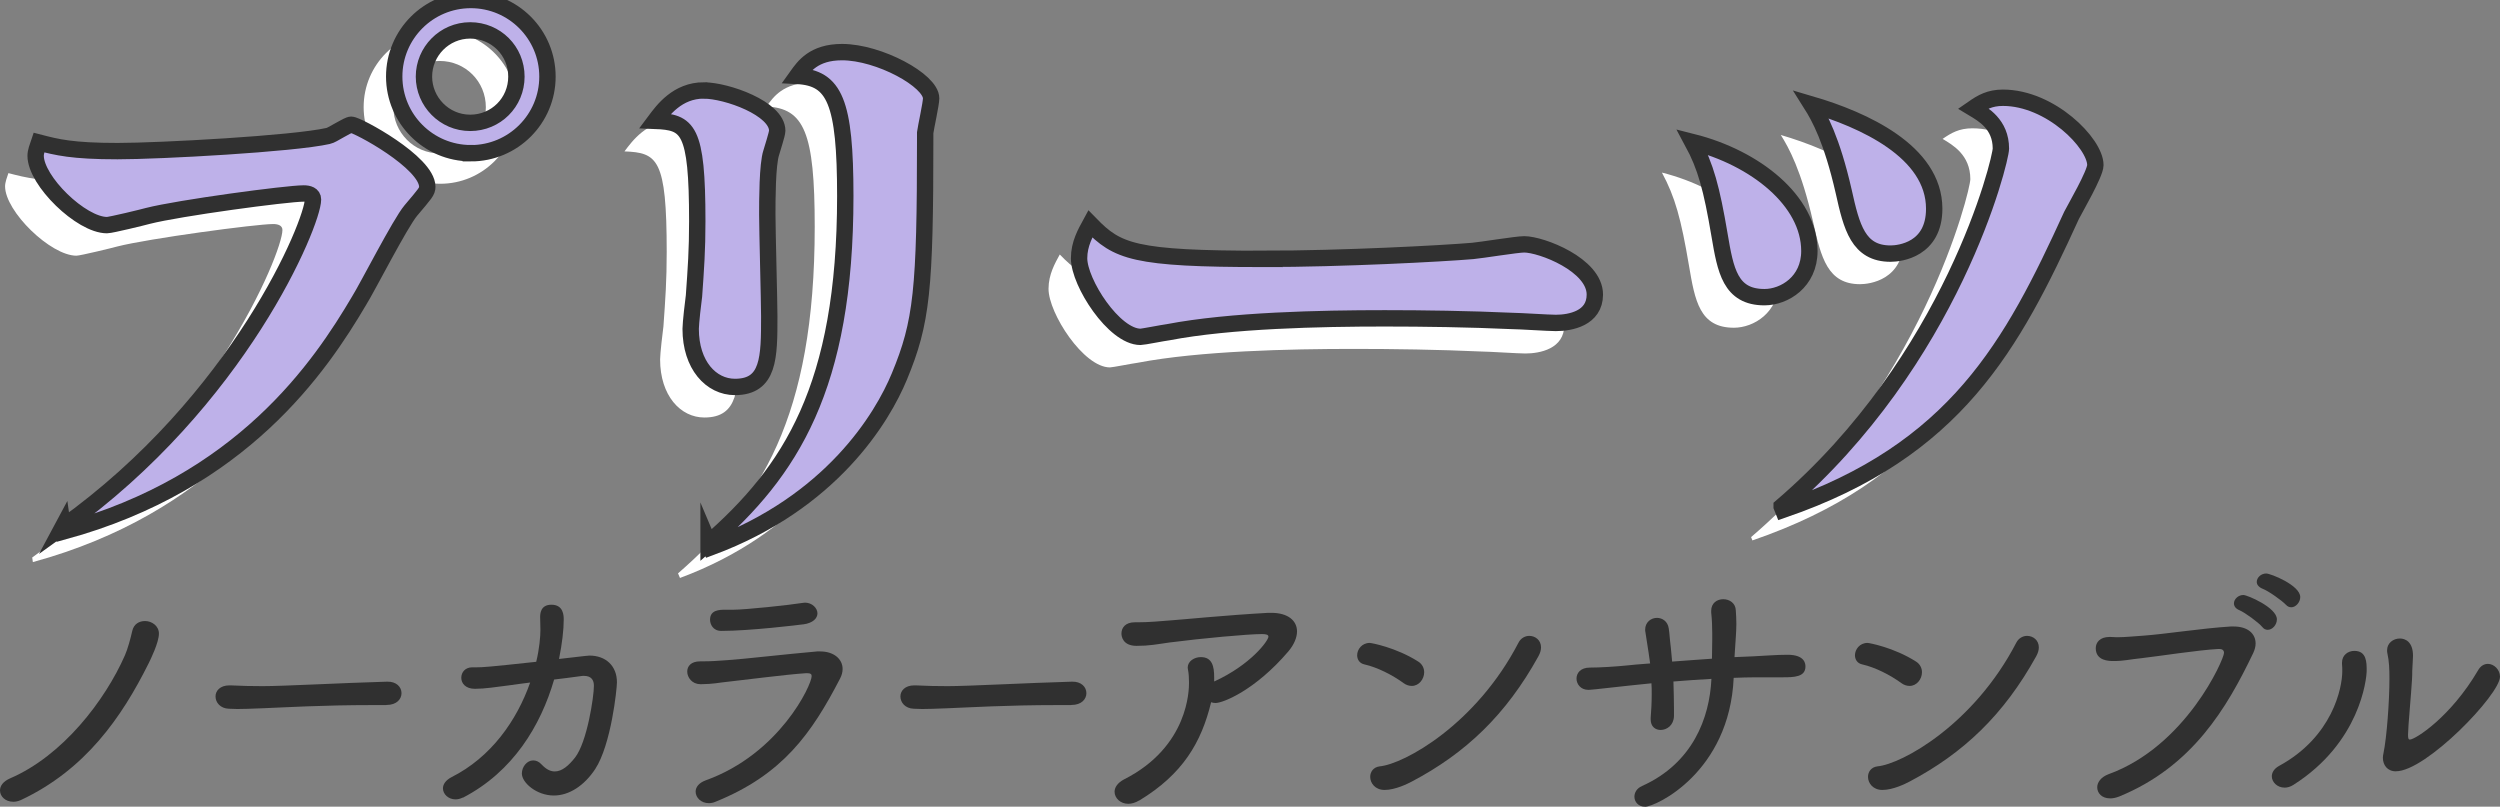
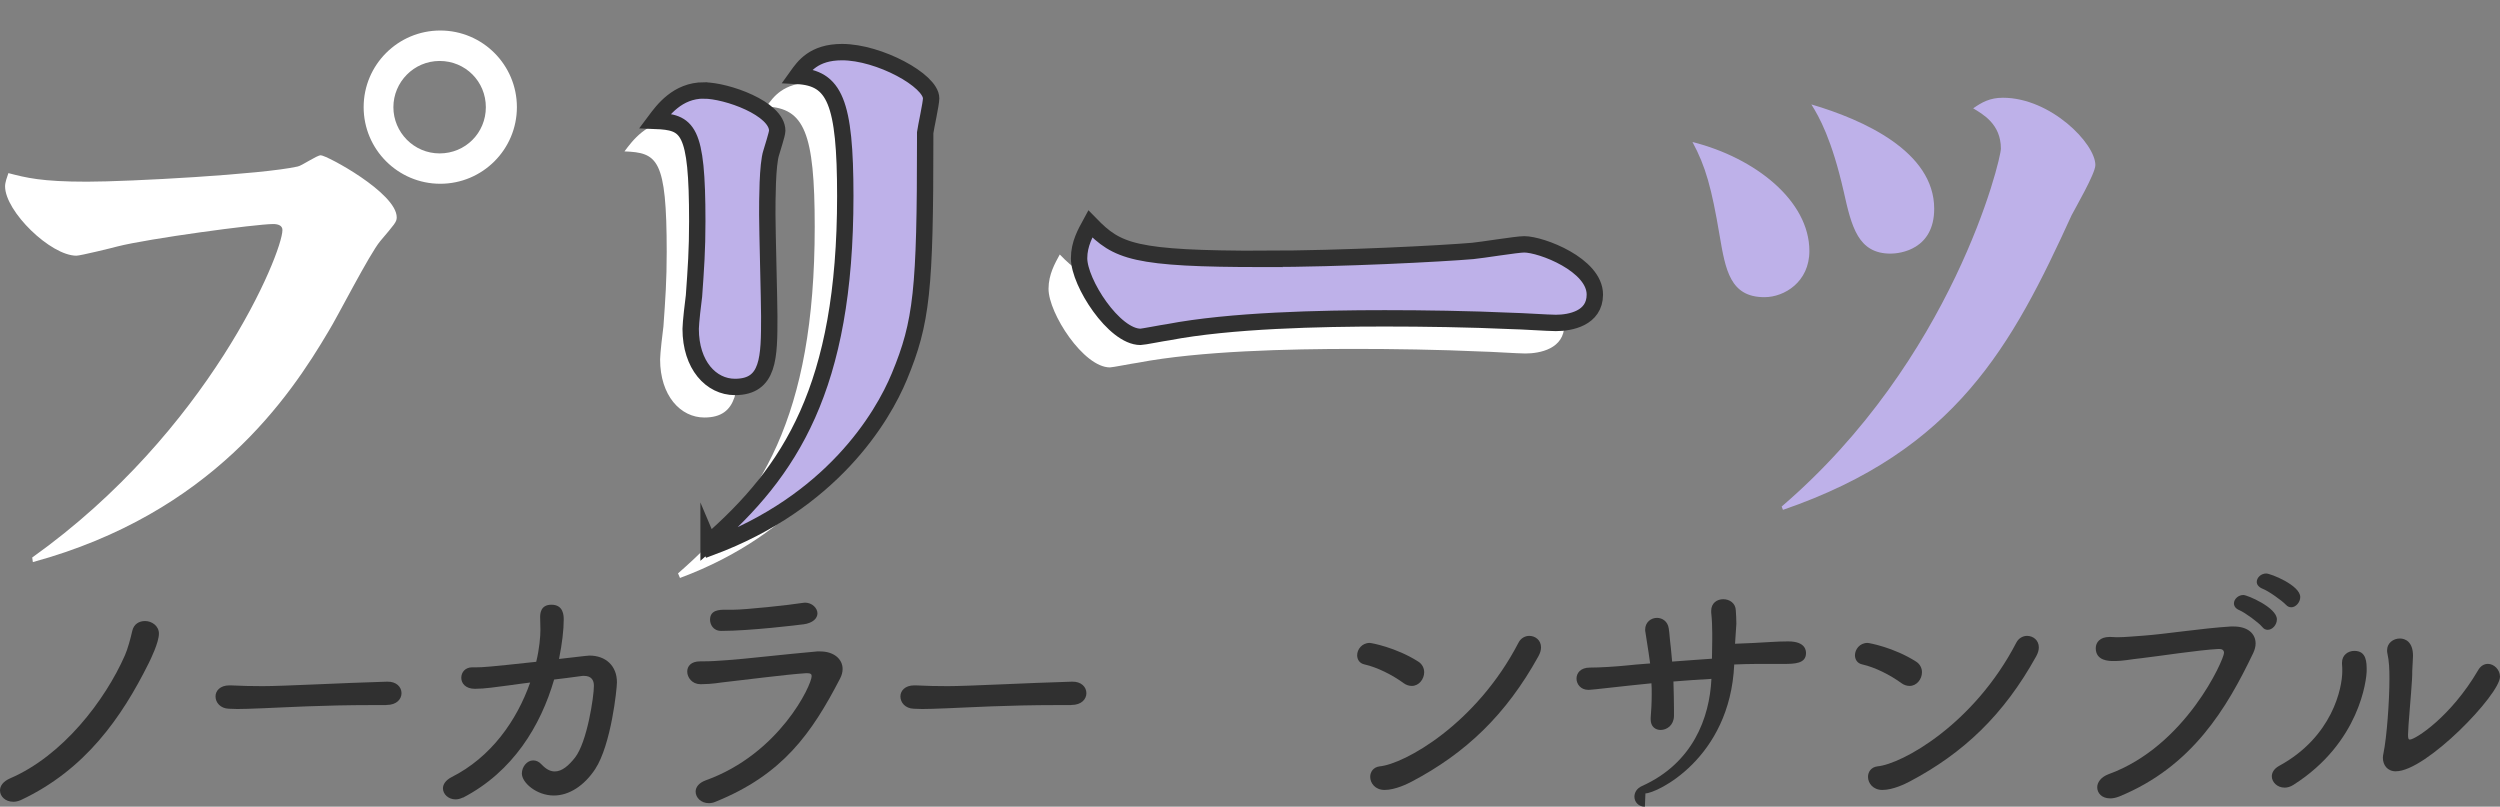
<svg xmlns="http://www.w3.org/2000/svg" id="_レイヤー_2" data-name="レイヤー 2" viewBox="0 0 458.07 147.81">
  <rect x="0" y="0" width="458.07" height="147.81" fill="#808080" stroke="none" />
  <defs>
    <style>
      .cls-1 {
        fill: #fff;
      }

      .cls-2 {
        fill: #303030;
      }

      .cls-3 {
        fill: none;
        stroke: #303030;
        stroke-miterlimit: 10;
        stroke-width: 3px;
      }

      .cls-4 {
        fill: #beb1e9;
      }
    </style>
  </defs>
  <g id="_レイヤー_1-2" data-name="レイヤー 1">
    <g>
      <g>
        <g>
          <path class="cls-1" d="M5.89,102.16c32.43-23.11,45.86-55.78,45.86-60.02,0-.85-.85-1.09-1.69-1.09-3.15,0-22.87,2.66-28.56,4.11-.85.24-6.78,1.69-7.5,1.69-4.72,0-13.07-8.11-13.07-12.71,0-.73.36-1.69.61-2.42,3.27.85,6.05,1.57,14.4,1.57,7.74,0,32.19-1.33,38.6-2.78.73-.12,3.51-2.06,4.23-2.06,1.09,0,13.92,6.9,13.92,11.37,0,.85-.36,1.21-3.02,4.36-1.94,2.3-7.99,14.16-9.44,16.46-7.14,12.1-21.42,33.4-54.21,42.35l-.12-.85ZM80.67,33.67c-7.74,0-14.04-6.29-14.04-14.04s6.29-14.04,14.04-14.04,14.04,6.29,14.04,14.04-6.29,14.04-14.04,14.04ZM80.55,11.17c-4.72,0-8.47,3.87-8.47,8.47s3.75,8.47,8.47,8.47,8.47-3.75,8.47-8.47-3.75-8.47-8.47-8.47Z" />
          <path class="cls-1" d="M123.38,22.18c4.11,0,13.43,3.27,13.43,7.38,0,.6-.97,3.51-1.09,3.99-.73,2.18-.73,8.83-.73,11.37,0,2.9.36,15.97.36,18.63,0,7.5,0,12.95-6.29,12.95-4.36,0-8.11-3.99-8.11-10.65,0-.97.48-5.2.61-6.05.36-5.08.6-8.35.6-13.67,0-17.06-1.69-18.15-7.74-18.39,1.45-1.94,4.11-5.57,8.95-5.57ZM124.23,105.06c15-13.07,25.05-28.44,25.05-63.53,0-17.3-1.94-21.66-8.83-22.02,1.21-1.69,3.03-4.36,8.23-4.36,6.78,0,16.33,5.2,16.33,8.47,0,.97-.97,5.32-1.09,6.29v1.21c0,27.59-.61,33.52-4.72,43.44-3.15,7.62-12.46,23.11-34.61,31.34l-.36-.85Z" />
          <path class="cls-1" d="M225.99,53.03c14.16,0,32.67-.97,38.24-1.45,1.45-.12,8.11-1.21,9.44-1.21,3.15,0,12.95,3.75,12.95,9.2,0,4.36-4.48,5.2-7.14,5.2-1.33,0-6.78-.36-7.99-.36-7.87-.36-16.34-.48-23.35-.48-11.86,0-28.31.36-39.69,2.54-.97.12-4.6.85-5.08.85-4.84,0-11.25-9.92-11.25-14.4,0-2.66,1.21-4.72,2.06-6.29,4.96,5.08,7.87,6.41,31.82,6.41Z" />
-           <path class="cls-1" d="M325.93,51.58c0,5.69-4.6,8.47-8.23,8.47-6.29,0-7.14-4.96-8.23-11.37-1.45-8.59-2.54-12.58-4.96-17.06,11.5,2.9,21.42,10.77,21.42,19.97ZM320.85,98.41c31.34-26.86,40.17-63.53,40.17-65.58,0-4.48-3.27-6.29-5.08-7.38,1.57-1.09,3.03-1.94,5.45-1.94,8.71,0,16.94,8.35,16.94,12.34,0,1.57-3.75,7.99-4.36,9.2-10.89,23.84-21.18,43.08-52.88,53.97l-.24-.6ZM348.8,43.84c0,7.5-6.29,8.23-7.99,8.23-5.93,0-7.14-4.84-8.59-11.37-2.18-9.56-4.48-13.67-5.93-15.97,9.44,2.78,22.51,8.59,22.51,19.12Z" />
        </g>
        <g>
-           <path class="cls-4" d="M11.49,96.56c32.43-23.11,45.86-55.78,45.86-60.02,0-.85-.85-1.09-1.69-1.09-3.15,0-22.87,2.66-28.56,4.11-.85.24-6.78,1.69-7.5,1.69-4.72,0-13.07-8.11-13.07-12.71,0-.73.36-1.69.61-2.42,3.27.85,6.05,1.57,14.4,1.57,7.74,0,32.19-1.33,38.6-2.78.73-.12,3.51-2.06,4.23-2.06,1.09,0,13.92,6.9,13.92,11.37,0,.85-.36,1.21-3.02,4.36-1.94,2.3-7.99,14.16-9.44,16.46-7.14,12.1-21.42,33.4-54.21,42.35l-.12-.85ZM86.27,28.07c-7.74,0-14.04-6.29-14.04-14.04S78.52,0,86.27,0s14.04,6.29,14.04,14.04-6.29,14.04-14.04,14.04ZM86.15,5.57c-4.72,0-8.47,3.87-8.47,8.47s3.75,8.47,8.47,8.47,8.47-3.75,8.47-8.47-3.75-8.47-8.47-8.47Z" />
          <path class="cls-4" d="M128.98,16.58c4.11,0,13.43,3.27,13.43,7.38,0,.6-.97,3.51-1.09,3.99-.73,2.18-.73,8.83-.73,11.37,0,2.9.36,15.97.36,18.63,0,7.5,0,12.95-6.29,12.95-4.36,0-8.11-3.99-8.11-10.65,0-.97.48-5.2.61-6.05.36-5.08.6-8.35.6-13.67,0-17.06-1.69-18.15-7.74-18.39,1.45-1.94,4.11-5.57,8.95-5.57ZM129.83,99.46c15-13.07,25.05-28.44,25.05-63.53,0-17.3-1.94-21.66-8.83-22.02,1.21-1.69,3.03-4.36,8.23-4.36,6.78,0,16.33,5.2,16.33,8.47,0,.97-.97,5.32-1.09,6.29v1.21c0,27.59-.61,33.52-4.72,43.44-3.15,7.62-12.46,23.11-34.61,31.34l-.36-.85Z" />
          <path class="cls-4" d="M231.59,47.43c14.16,0,32.67-.97,38.24-1.45,1.45-.12,8.11-1.21,9.44-1.21,3.15,0,12.95,3.75,12.95,9.2,0,4.36-4.48,5.2-7.14,5.2-1.33,0-6.78-.36-7.99-.36-7.87-.36-16.34-.48-23.35-.48-11.86,0-28.31.36-39.69,2.54-.97.12-4.6.85-5.08.85-4.84,0-11.25-9.92-11.25-14.4,0-2.66,1.21-4.72,2.06-6.29,4.96,5.08,7.87,6.41,31.82,6.41Z" />
          <path class="cls-4" d="M331.53,45.98c0,5.69-4.6,8.47-8.23,8.47-6.29,0-7.14-4.96-8.23-11.37-1.45-8.59-2.54-12.58-4.96-17.06,11.5,2.9,21.42,10.77,21.42,19.97ZM326.45,92.81c31.34-26.86,40.17-63.53,40.17-65.58,0-4.48-3.27-6.29-5.08-7.38,1.57-1.09,3.03-1.94,5.45-1.94,8.71,0,16.94,8.35,16.94,12.34,0,1.57-3.75,7.99-4.36,9.2-10.89,23.84-21.18,43.08-52.88,53.97l-.24-.6ZM354.4,38.24c0,7.5-6.29,8.23-7.99,8.23-5.93,0-7.14-4.84-8.59-11.37-2.18-9.56-4.48-13.67-5.93-15.97,9.44,2.78,22.51,8.59,22.51,19.12Z" />
        </g>
        <g>
-           <path class="cls-3" d="M11.49,96.56c32.43-23.11,45.86-55.78,45.86-60.02,0-.85-.85-1.09-1.69-1.09-3.15,0-22.87,2.66-28.56,4.11-.85.24-6.78,1.69-7.5,1.69-4.72,0-13.07-8.11-13.07-12.71,0-.73.36-1.69.61-2.42,3.27.85,6.05,1.57,14.4,1.57,7.74,0,32.19-1.33,38.6-2.78.73-.12,3.51-2.06,4.23-2.06,1.09,0,13.92,6.9,13.92,11.37,0,.85-.36,1.21-3.02,4.36-1.94,2.3-7.99,14.16-9.44,16.46-7.14,12.1-21.42,33.4-54.21,42.35l-.12-.85ZM86.27,28.07c-7.74,0-14.04-6.29-14.04-14.04S78.52,0,86.27,0s14.04,6.29,14.04,14.04-6.29,14.04-14.04,14.04ZM86.15,5.57c-4.72,0-8.47,3.87-8.47,8.47s3.75,8.47,8.47,8.47,8.47-3.75,8.47-8.47-3.75-8.47-8.47-8.47Z" />
          <path class="cls-3" d="M128.98,16.58c4.11,0,13.43,3.27,13.43,7.38,0,.6-.97,3.51-1.09,3.99-.73,2.18-.73,8.83-.73,11.37,0,2.9.36,15.97.36,18.63,0,7.5,0,12.95-6.29,12.95-4.36,0-8.11-3.99-8.11-10.65,0-.97.48-5.2.61-6.05.36-5.08.6-8.35.6-13.67,0-17.06-1.69-18.15-7.74-18.39,1.45-1.94,4.11-5.57,8.95-5.57ZM129.83,99.46c15-13.07,25.05-28.44,25.05-63.53,0-17.3-1.94-21.66-8.83-22.02,1.21-1.69,3.03-4.36,8.23-4.36,6.78,0,16.33,5.2,16.33,8.47,0,.97-.97,5.32-1.09,6.29v1.21c0,27.59-.61,33.52-4.72,43.44-3.15,7.62-12.46,23.11-34.61,31.34l-.36-.85Z" />
          <path class="cls-3" d="M231.59,47.43c14.16,0,32.67-.97,38.24-1.45,1.45-.12,8.11-1.21,9.44-1.21,3.15,0,12.95,3.75,12.95,9.2,0,4.36-4.48,5.2-7.14,5.2-1.33,0-6.78-.36-7.99-.36-7.87-.36-16.34-.48-23.35-.48-11.86,0-28.31.36-39.69,2.54-.97.12-4.6.85-5.08.85-4.84,0-11.25-9.92-11.25-14.4,0-2.66,1.21-4.72,2.06-6.29,4.96,5.08,7.87,6.41,31.82,6.41Z" />
-           <path class="cls-3" d="M331.53,45.98c0,5.69-4.6,8.47-8.23,8.47-6.29,0-7.14-4.96-8.23-11.37-1.45-8.59-2.54-12.58-4.96-17.06,11.5,2.9,21.42,10.77,21.42,19.97ZM326.45,92.81c31.34-26.86,40.17-63.53,40.17-65.58,0-4.48-3.27-6.29-5.08-7.38,1.57-1.09,3.03-1.94,5.45-1.94,8.71,0,16.94,8.35,16.94,12.34,0,1.57-3.75,7.99-4.36,9.2-10.89,23.84-21.18,43.08-52.88,53.97l-.24-.6ZM354.4,38.24c0,7.5-6.29,8.23-7.99,8.23-5.93,0-7.14-4.84-8.59-11.37-2.18-9.56-4.48-13.67-5.93-15.97,9.44,2.78,22.51,8.59,22.51,19.12Z" />
        </g>
      </g>
      <g>
        <path class="cls-2" d="M2.4,146.9c-1.39,0-2.4-.96-2.4-2.06,0-.82.53-1.63,1.82-2.21,9.65-4.13,17.42-14.26,21.07-22.56.48-1.06,1.06-3.17,1.34-4.46.29-1.3,1.3-1.82,2.35-1.82,1.25,0,2.54.91,2.54,2.3,0,1.63-1.54,4.75-1.87,5.42-4.99,10.03-11.66,19.54-23.38,25.06-.53.24-1.01.34-1.49.34Z" />
        <path class="cls-2" d="M70.79,129.19h-2.54c-9.17,0-16.18.43-20.02.58-2.5.1-3.79.14-4.75.14-.58,0-1.01-.05-1.54-.05-1.58-.05-2.45-1.15-2.45-2.26,0-1.01.82-2.02,2.54-2.02h.24c1.82.1,3.94.14,5.86.14,3.94,0,14.31-.58,22.8-.82,1.68-.05,2.64.96,2.64,2.11,0,1.06-.86,2.16-2.74,2.16h-.05Z" />
        <path class="cls-2" d="M84.8,146.13c-.48.24-.91.34-1.34.34-1.3,0-2.3-.96-2.3-2.02,0-.72.48-1.49,1.58-2.06,7.25-3.65,11.95-10.37,14.4-17.33-1.25.14-2.54.34-3.98.53-2.3.29-4.32.62-6.14.62-1.73,0-2.5-1.01-2.5-2.02s.72-1.92,2.02-1.92h.86c.96,0,2.06-.05,10.85-1.01.58-2.35.77-4.7.77-5.81,0-.91-.05-1.68-.05-2.35,0-.53,0-2.3,2.06-2.3,2.26,0,2.26,2.06,2.26,2.74,0,1.87-.29,4.37-.86,7.2,5.28-.62,5.42-.62,5.57-.62,2.98,0,5.04,1.87,5.04,4.9,0,1.2-1.06,11.43-3.98,15.89-2.02,3.07-4.8,4.85-7.58,4.85-3.17,0-5.86-2.35-5.86-4.03,0-1.25.96-2.4,2.06-2.4.53,0,1.06.19,1.58.77.82.86,1.58,1.25,2.4,1.25,1.3,0,2.54-1.06,3.7-2.54,2.21-2.83,3.46-11.14,3.46-13.15,0-1.01-.43-1.82-1.82-1.82-.19,0-.38,0-.62.05-1.68.24-3.26.43-4.85.62-2.45,8.45-7.54,16.9-16.71,21.65Z" />
        <path class="cls-2" d="M128.27,125.35c-1.44,0-2.35-1.2-2.35-2.3,0-.96.67-1.87,2.35-1.87,2.45,0,2.98-.1,5.23-.24,2.35-.14,10.71-1.1,16.23-1.58h.58c2.4,0,4.08,1.34,4.08,3.22,0,.53-.14,1.15-.48,1.78-5.18,9.98-10.46,17.57-22.85,22.56-.43.19-.82.24-1.2.24-1.39,0-2.4-1.01-2.4-2.11,0-.77.53-1.58,1.82-2.06,13.54-4.85,19.44-17.47,19.44-19.11,0-.38-.24-.53-.77-.53h-.29c-3.7.24-11.38,1.25-13.68,1.49-2.83.29-2.88.48-5.67.53h-.05ZM147.14,114.4c-.72.1-9.7,1.2-14.98,1.2-1.54,0-2.06-1.25-2.06-2.06,0-1.78,1.73-1.82,2.74-1.82h1.49c2.26,0,10.32-.86,12.72-1.25.14,0,.29-.05.43-.05,1.34,0,2.3,1.01,2.3,1.97,0,.86-.77,1.78-2.64,2.02Z" />
        <path class="cls-2" d="M196.28,129.19h-2.54c-9.17,0-16.18.43-20.02.58-2.5.1-3.79.14-4.75.14-.58,0-1.01-.05-1.54-.05-1.58-.05-2.45-1.15-2.45-2.26,0-1.01.82-2.02,2.54-2.02h.24c1.82.1,3.94.14,5.86.14,3.94,0,14.31-.58,22.8-.82,1.68-.05,2.64.96,2.64,2.11,0,1.06-.86,2.16-2.74,2.16h-.05Z" />
-         <path class="cls-2" d="M208.74,146.66c-.72.43-1.39.62-2.02.62-1.44,0-2.5-1.06-2.5-2.21,0-.77.53-1.63,1.73-2.26,11.86-6,11.91-16.47,11.91-17.71,0-.86-.05-1.73-.19-2.4,0-.14-.05-.24-.05-.38,0-1.15,1.2-1.92,2.4-1.92,2.11,0,2.45,1.73,2.45,3.7v.77c6.72-3.07,9.94-7.49,9.94-8.21,0-.34-.34-.48-1.2-.48-2.5,0-10.94.77-16.9,1.54-2.4.34-3.7.62-6.05.62-2.54,0-2.78-1.73-2.78-2.26,0-1.06.72-2.06,2.45-2.06h.67c1.87,0,3.94-.19,5.81-.34,2.11-.14,10.22-.96,17.95-1.39h.58c3.07,0,4.71,1.44,4.71,3.41,0,1.1-.53,2.4-1.58,3.65-6.1,7.15-12,9.46-13.34,9.46-.29,0-.58-.05-.82-.14-1.78,7.39-5.23,13.2-13.15,18Z" />
        <path class="cls-2" d="M257.16,125.15c-2.06-1.49-4.8-2.88-7.15-3.41-.91-.19-1.34-.91-1.34-1.68,0-1.06.86-2.26,2.3-2.26.29,0,4.8.82,8.88,3.41.77.48,1.1,1.25,1.1,1.97,0,1.25-.96,2.5-2.26,2.5-.48,0-1.01-.14-1.54-.53ZM278.23,117.76c.43-.86,1.25-1.25,1.97-1.25,1.1,0,2.16.77,2.16,2.11,0,.48-.14,1.01-.48,1.63-5.95,10.75-13.34,17.76-23.19,22.95-.72.38-3.02,1.54-4.99,1.54-1.73,0-2.64-1.25-2.64-2.4,0-.91.58-1.78,1.73-1.92,4.51-.43,17.67-7.68,25.44-22.66Z" />
-         <path class="cls-2" d="M301.39,147.81c-1.2,0-1.92-.91-1.92-1.82,0-.77.43-1.54,1.39-1.97,9.31-4.18,12.39-12.48,12.72-19.63-2.4.14-4.75.29-6.96.48.05,1.87.1,3.65.1,5.04v1.3c-.05,1.68-1.3,2.54-2.45,2.54-.96,0-1.82-.62-1.82-1.92v-.29c.1-1.2.19-2.74.19-4.37,0-.67,0-1.3-.05-1.97-1.63.14-3.07.34-4.18.43-6.38.72-7.06.77-7.39.77-1.39,0-2.16-1.06-2.16-2.06s.72-2.02,2.45-2.02c1.92,0,4.75-.19,6.67-.38.86-.1,2.4-.24,4.37-.38q-.14-1.15-.86-5.71c-.05-.19-.05-.34-.05-.48,0-1.39,1.1-2.16,2.16-2.16.96,0,1.97.62,2.16,1.92.14.82.19,2.06.38,3.5.1.82.14,1.68.24,2.59,2.3-.19,4.85-.34,7.3-.53,0-1.15.05-2.3.05-3.46v-1.2c0-1.25-.05-2.54-.19-3.79v-.34c0-1.39,1.06-2.11,2.21-2.11s2.26.72,2.3,2.06c.05.77.1,1.63.1,2.45s-.05,1.63-.1,2.45c-.05,1.2-.19,2.45-.24,3.65,1.2-.05,2.35-.1,3.36-.14,2.26-.1,4.22-.29,6.38-.29,3.26,0,3.26,1.78,3.26,2.16,0,1.92-2.11,1.97-4.13,1.97h-4.99c-1.3,0-2.64.05-4.03.1-.77,17.28-14.26,23.62-16.27,23.62Z" />
+         <path class="cls-2" d="M301.39,147.81c-1.2,0-1.92-.91-1.92-1.82,0-.77.43-1.54,1.39-1.97,9.31-4.18,12.39-12.48,12.72-19.63-2.4.14-4.75.29-6.96.48.05,1.87.1,3.65.1,5.04v1.3c-.05,1.68-1.3,2.54-2.45,2.54-.96,0-1.82-.62-1.82-1.92v-.29c.1-1.2.19-2.74.19-4.37,0-.67,0-1.3-.05-1.97-1.63.14-3.07.34-4.18.43-6.38.72-7.06.77-7.39.77-1.39,0-2.16-1.06-2.16-2.06s.72-2.02,2.45-2.02c1.92,0,4.75-.19,6.67-.38.86-.1,2.4-.24,4.37-.38q-.14-1.15-.86-5.71c-.05-.19-.05-.34-.05-.48,0-1.39,1.1-2.16,2.16-2.16.96,0,1.97.62,2.16,1.92.14.82.19,2.06.38,3.5.1.82.14,1.68.24,2.59,2.3-.19,4.85-.34,7.3-.53,0-1.15.05-2.3.05-3.46v-1.2c0-1.25-.05-2.54-.19-3.79v-.34c0-1.39,1.06-2.11,2.21-2.11s2.26.72,2.3,2.06c.05.77.1,1.63.1,2.45c-.05,1.2-.19,2.45-.24,3.65,1.2-.05,2.35-.1,3.36-.14,2.26-.1,4.22-.29,6.38-.29,3.26,0,3.26,1.78,3.26,2.16,0,1.92-2.11,1.97-4.13,1.97h-4.99c-1.3,0-2.64.05-4.03.1-.77,17.28-14.26,23.62-16.27,23.62Z" />
        <path class="cls-2" d="M348.37,125.15c-2.06-1.49-4.8-2.88-7.15-3.41-.91-.19-1.34-.91-1.34-1.68,0-1.06.86-2.26,2.3-2.26.29,0,4.8.82,8.88,3.41.77.48,1.1,1.25,1.1,1.97,0,1.25-.96,2.5-2.26,2.5-.48,0-1.01-.14-1.54-.53ZM369.44,117.76c.43-.86,1.25-1.25,1.97-1.25,1.1,0,2.16.77,2.16,2.11,0,.48-.14,1.01-.48,1.63-5.95,10.75-13.35,17.76-23.19,22.95-.72.38-3.02,1.54-4.99,1.54-1.73,0-2.64-1.25-2.64-2.4,0-.91.58-1.78,1.73-1.92,4.51-.43,17.67-7.68,25.44-22.66Z" />
        <path class="cls-2" d="M386.57,146.28c-1.44,0-2.3-.96-2.3-2.02,0-.91.67-1.87,2.06-2.4,14.21-5.14,21.17-21.07,21.17-22.23,0-.53-.38-.72-.86-.72h-.14c-3.7.19-10.75,1.3-14.06,1.68-2.35.24-3.22.53-5.18.53-.77,0-3.26,0-3.26-2.35,0-1.06.77-2.06,2.5-2.06h.24c.38,0,.77.05,1.15.05,1.63,0,3.17-.19,4.85-.29,4.03-.29,10.61-1.34,15.99-1.68h.53c2.64,0,4.03,1.34,4.03,3.12,0,.53-.14,1.1-.43,1.73-4.85,10.13-11.18,20.83-24.58,26.31-.62.24-1.15.34-1.68.34ZM414.51,114.88c-.67-.82-3.17-2.64-4.18-3.07-.72-.29-1.01-.77-1.01-1.25,0-.77.77-1.54,1.73-1.54.72,0,6.14,2.3,6.14,4.46,0,1.01-.82,1.92-1.68,1.92-.34,0-.72-.14-1.01-.53ZM418.83,110.8c-.72-.77-3.22-2.54-4.27-2.93-.72-.29-1.06-.77-1.06-1.25,0-.77.77-1.54,1.73-1.54.82,0,6.24,2.16,6.24,4.32,0,.96-.82,1.87-1.63,1.87-.38,0-.72-.14-1.01-.48Z" />
        <path class="cls-2" d="M418.56,144.31c-1.3,0-2.3-1.01-2.3-2.06,0-.67.38-1.39,1.34-1.92,9.79-5.33,11.57-14.31,11.57-17.33,0-.43,0-.91-.05-1.34v-.24c0-1.39,1.1-2.16,2.26-2.16,2.26,0,2.26,2.11,2.26,3.6,0,1.63-1.25,13.2-13.39,20.93-.58.38-1.15.53-1.68.53ZM439.01,141.33c-1.58,0-2.4-1.15-2.4-2.5,0-.29.05-.53.1-.77.62-2.98,1.1-9.6,1.1-13.68,0-1.78-.05-3.22-.38-4.7-.05-.19-.05-.34-.05-.53,0-1.34,1.15-2.16,2.35-2.16.96,0,2.4.58,2.4,3.17,0,.72-.1,1.54-.14,2.78,0,.48,0,1.06-.05,1.68-.14,2.54-.72,8.59-.72,9.98,0,.62.05.91.34.91.96,0,7.44-4.08,12.48-12.67.48-.86,1.15-1.2,1.82-1.2,1.1,0,2.21,1.06,2.21,2.35,0,3.26-13.54,17.33-19.06,17.33Z" />
      </g>
    </g>
  </g>
</svg>